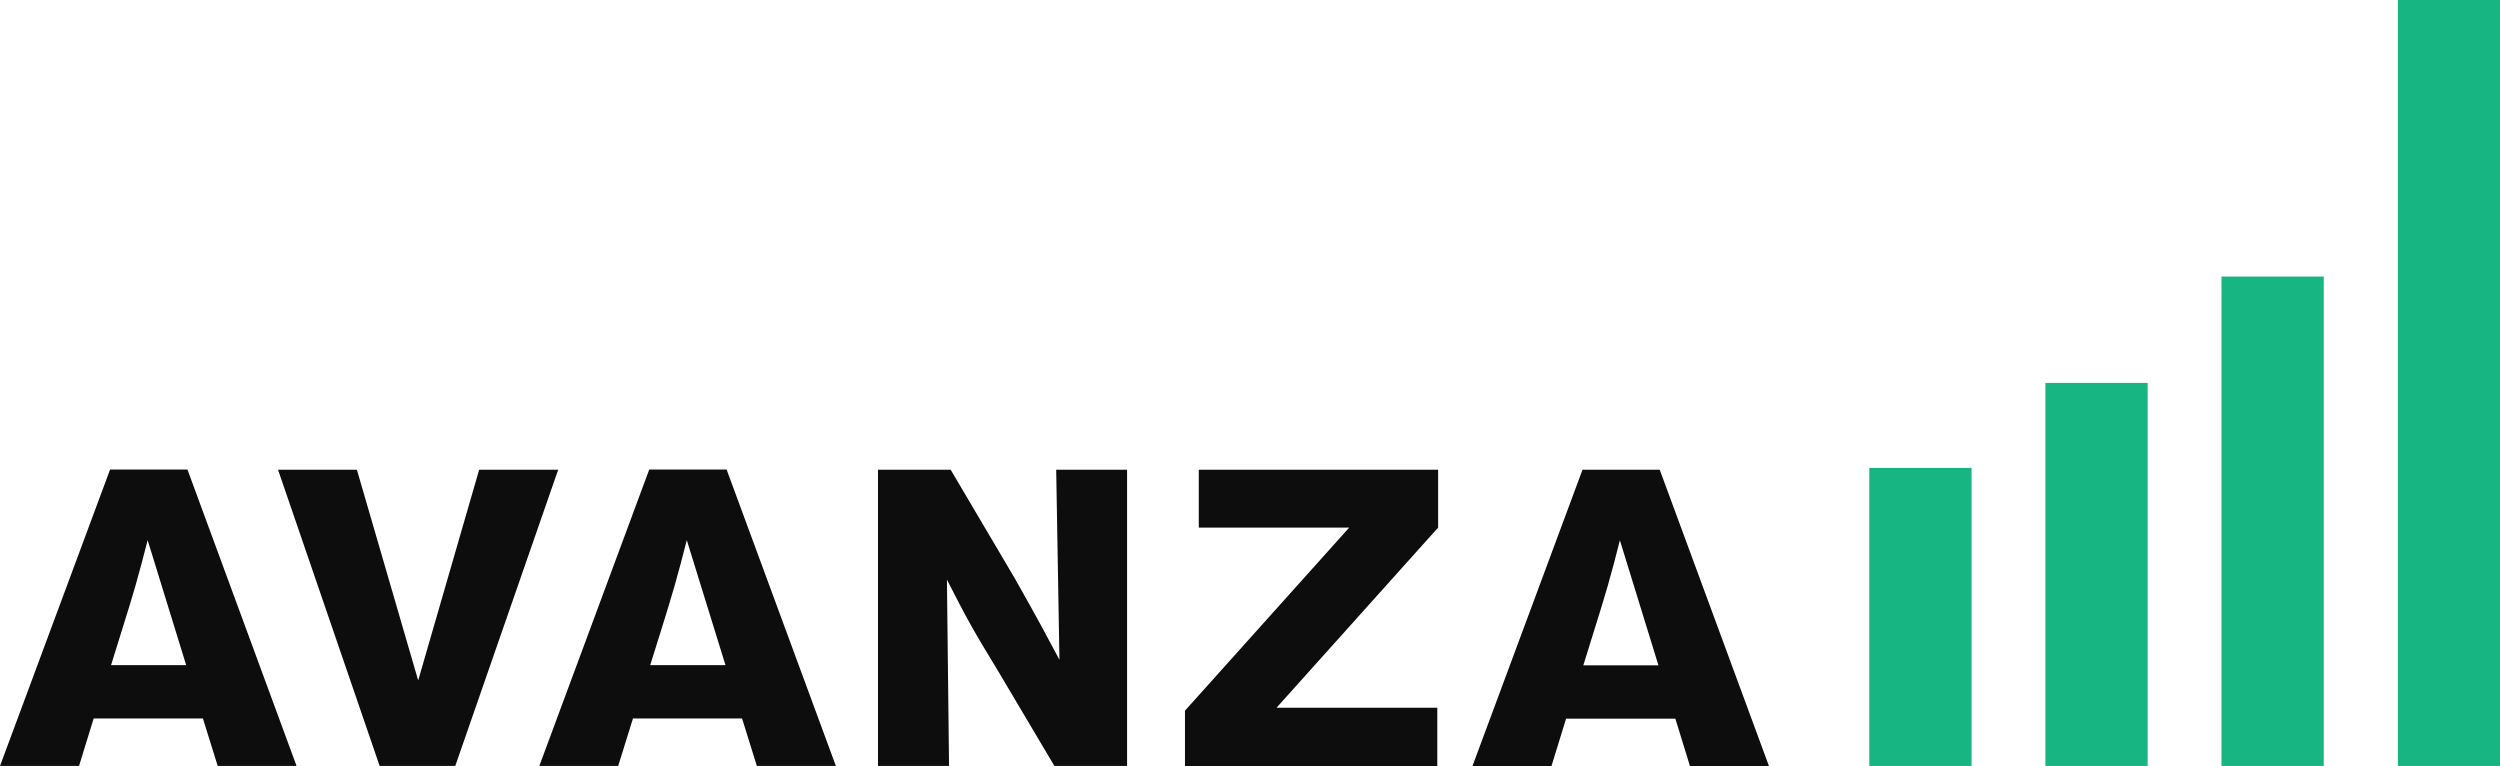
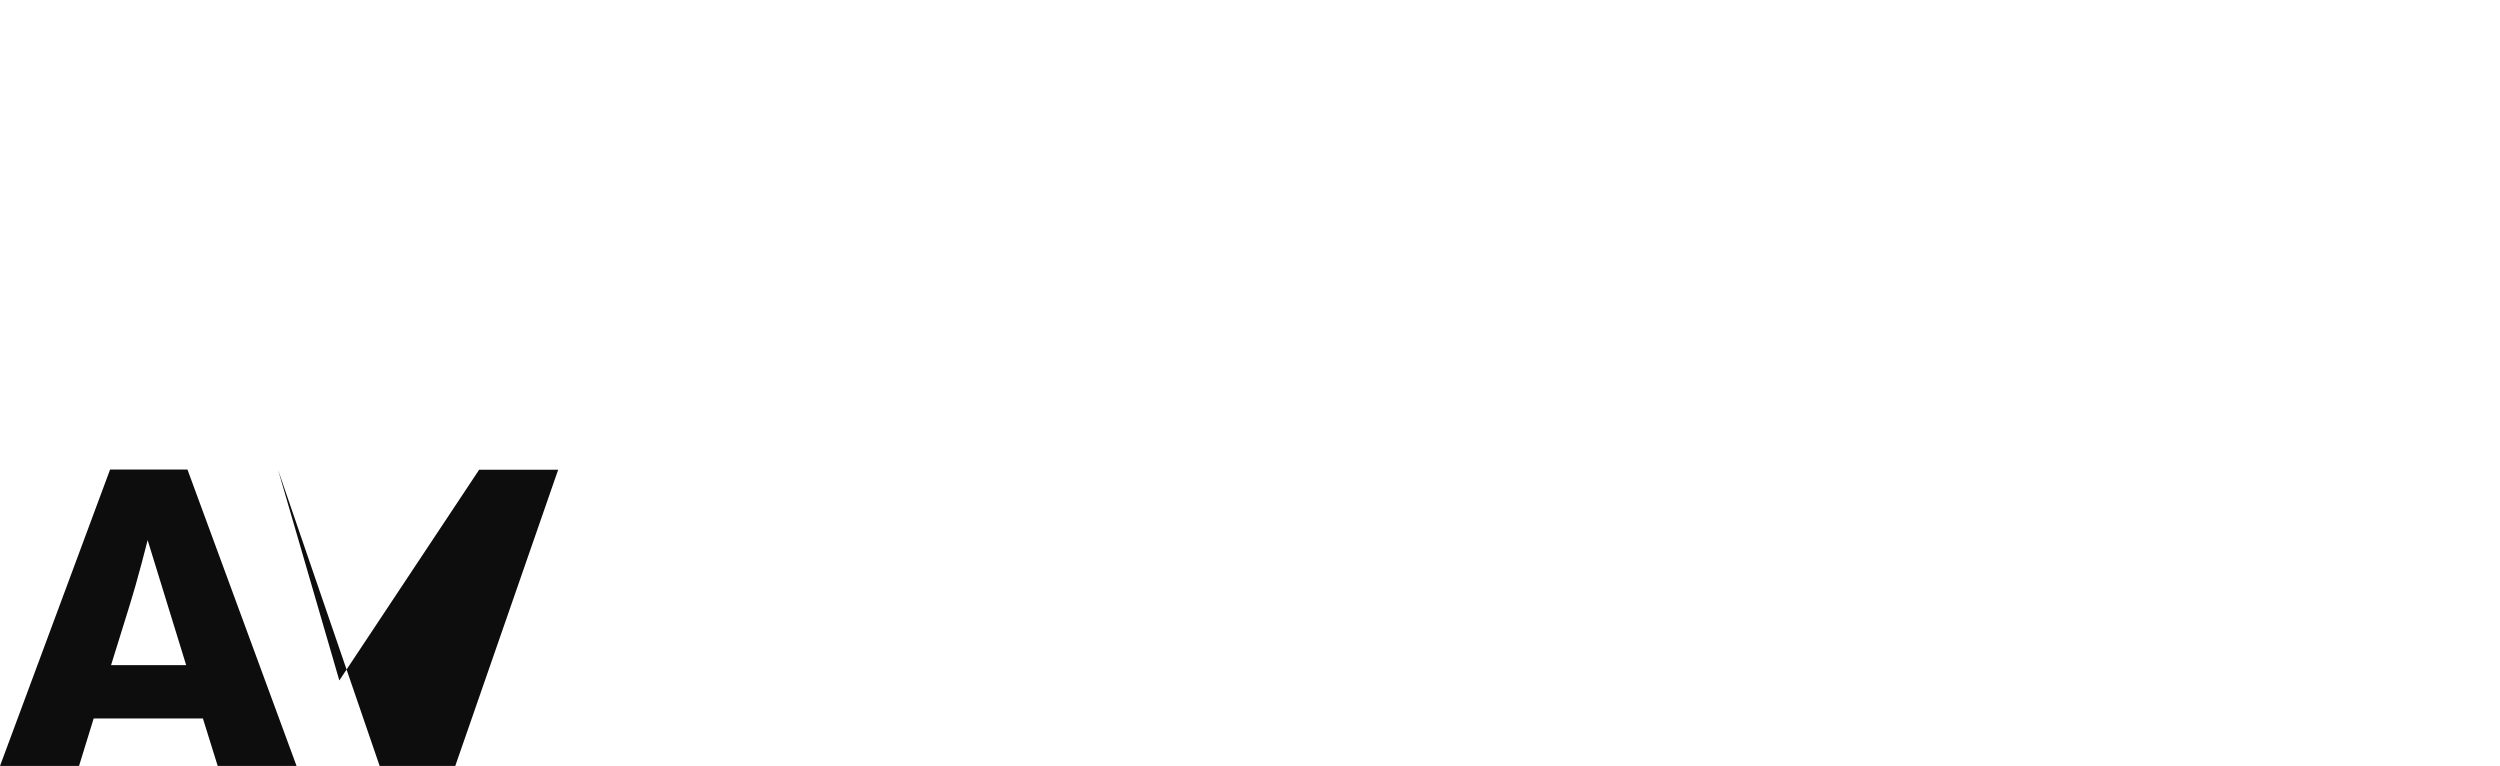
<svg xmlns="http://www.w3.org/2000/svg" xmlns:ns1="http://sodipodi.sourceforge.net/DTD/sodipodi-0.dtd" xmlns:ns2="http://www.inkscape.org/namespaces/inkscape" version="1.2" viewBox="0 0 506.221 155.132" width="506.221" height="155.132" id="svg3" ns1:docname="AZA.ST_BIG.svg" ns2:version="1.4 (86a8ad7, 2024-10-11)">
  <defs id="defs3" />
  <ns1:namedview id="namedview3" pagecolor="#ffffff" bordercolor="#000000" borderopacity="0.25" ns2:showpageshadow="2" ns2:pageopacity="0.0" ns2:pagecheckerboard="0" ns2:deskcolor="#d1d1d1" ns2:zoom="0.81462009" ns2:cx="497.77805" ns2:cy="206.84489" ns2:window-width="1920" ns2:window-height="1001" ns2:window-x="-9" ns2:window-y="-9" ns2:window-maximized="1" ns2:current-layer="svg3" />
  <style id="style1">.a{fill:#0c0d0c}.b{fill:#17b582}</style>
-   <path fill-rule="evenodd" class="a" d="M 37.96,95.081 60.051,155.099 H 44.084 l -2.996,-9.613 H 18.964 l -2.963,9.613 H 0 L 22.289,95.081 Z m -8.066,14.288 c -0.757,3.062 -1.613,6.189 -2.469,9.251 -1.284,4.51 -3.589,11.589 -4.938,16.066 h 15.21 z M 97.023,95.114 H 113.024 L 92.184,155.099 H 76.875 L 56.298,95.114 h 15.968 l 12.412,42.668 z" id="path1" style="stroke-width:0.329" />
-   <path fill-rule="evenodd" class="a" d="m 147.132,95.081 22.124,60.018 H 153.256 l -2.996,-9.613 h -22.091 l -2.996,9.613 H 109.205 l 22.256,-60.018 z m -8.066,14.288 c -0.757,3.062 -1.613,6.189 -2.469,9.251 -1.284,4.51 -3.556,11.589 -4.938,16.066 h 15.243 z m 38.717,-14.256 h 14.716 L 205.537,117.205 c 4.741,8.395 6.189,11.128 8.988,16.396 l -0.658,-38.487 h 14.354 v 59.985 h -14.716 l -11.227,-18.931 c -5.432,-8.922 -6.453,-10.799 -10.535,-18.799 l 0.428,37.73 h -14.387 z m 64.957,0 h 48.462 v 11.721 l -32.725,36.478 h 32.561 v 11.819 h -51.096 v -11.227 l 33.252,-37.071 h -30.454 z m 93.336,0 22.124,60.018 h -16 l -2.963,-9.613 h -22.124 l -2.963,9.613 h -16 l 22.289,-60.018 z m -8.066,14.288 c -0.757,3.062 -1.613,6.222 -2.469,9.251 -1.284,4.51 -3.589,11.589 -4.938,16.066 h 15.21 z" id="path2" style="stroke-width:0.329" />
-   <path class="b" d="M 399.222,94.752 V 155.099 H 378.513 V 94.752 Z M 434.877,77.533 v 77.566 H 414.169 V 77.533 Z M 470.533,56.002 V 155.099 H 449.824 V 56.002 Z M 506.221,0 V 155.099 H 485.545 V 0 Z" id="path3" style="stroke-width:0.329" />
+   <path fill-rule="evenodd" class="a" d="M 37.96,95.081 60.051,155.099 H 44.084 l -2.996,-9.613 H 18.964 l -2.963,9.613 H 0 L 22.289,95.081 Z m -8.066,14.288 c -0.757,3.062 -1.613,6.189 -2.469,9.251 -1.284,4.51 -3.589,11.589 -4.938,16.066 h 15.21 z M 97.023,95.114 H 113.024 L 92.184,155.099 H 76.875 L 56.298,95.114 l 12.412,42.668 z" id="path1" style="stroke-width:0.329" />
</svg>